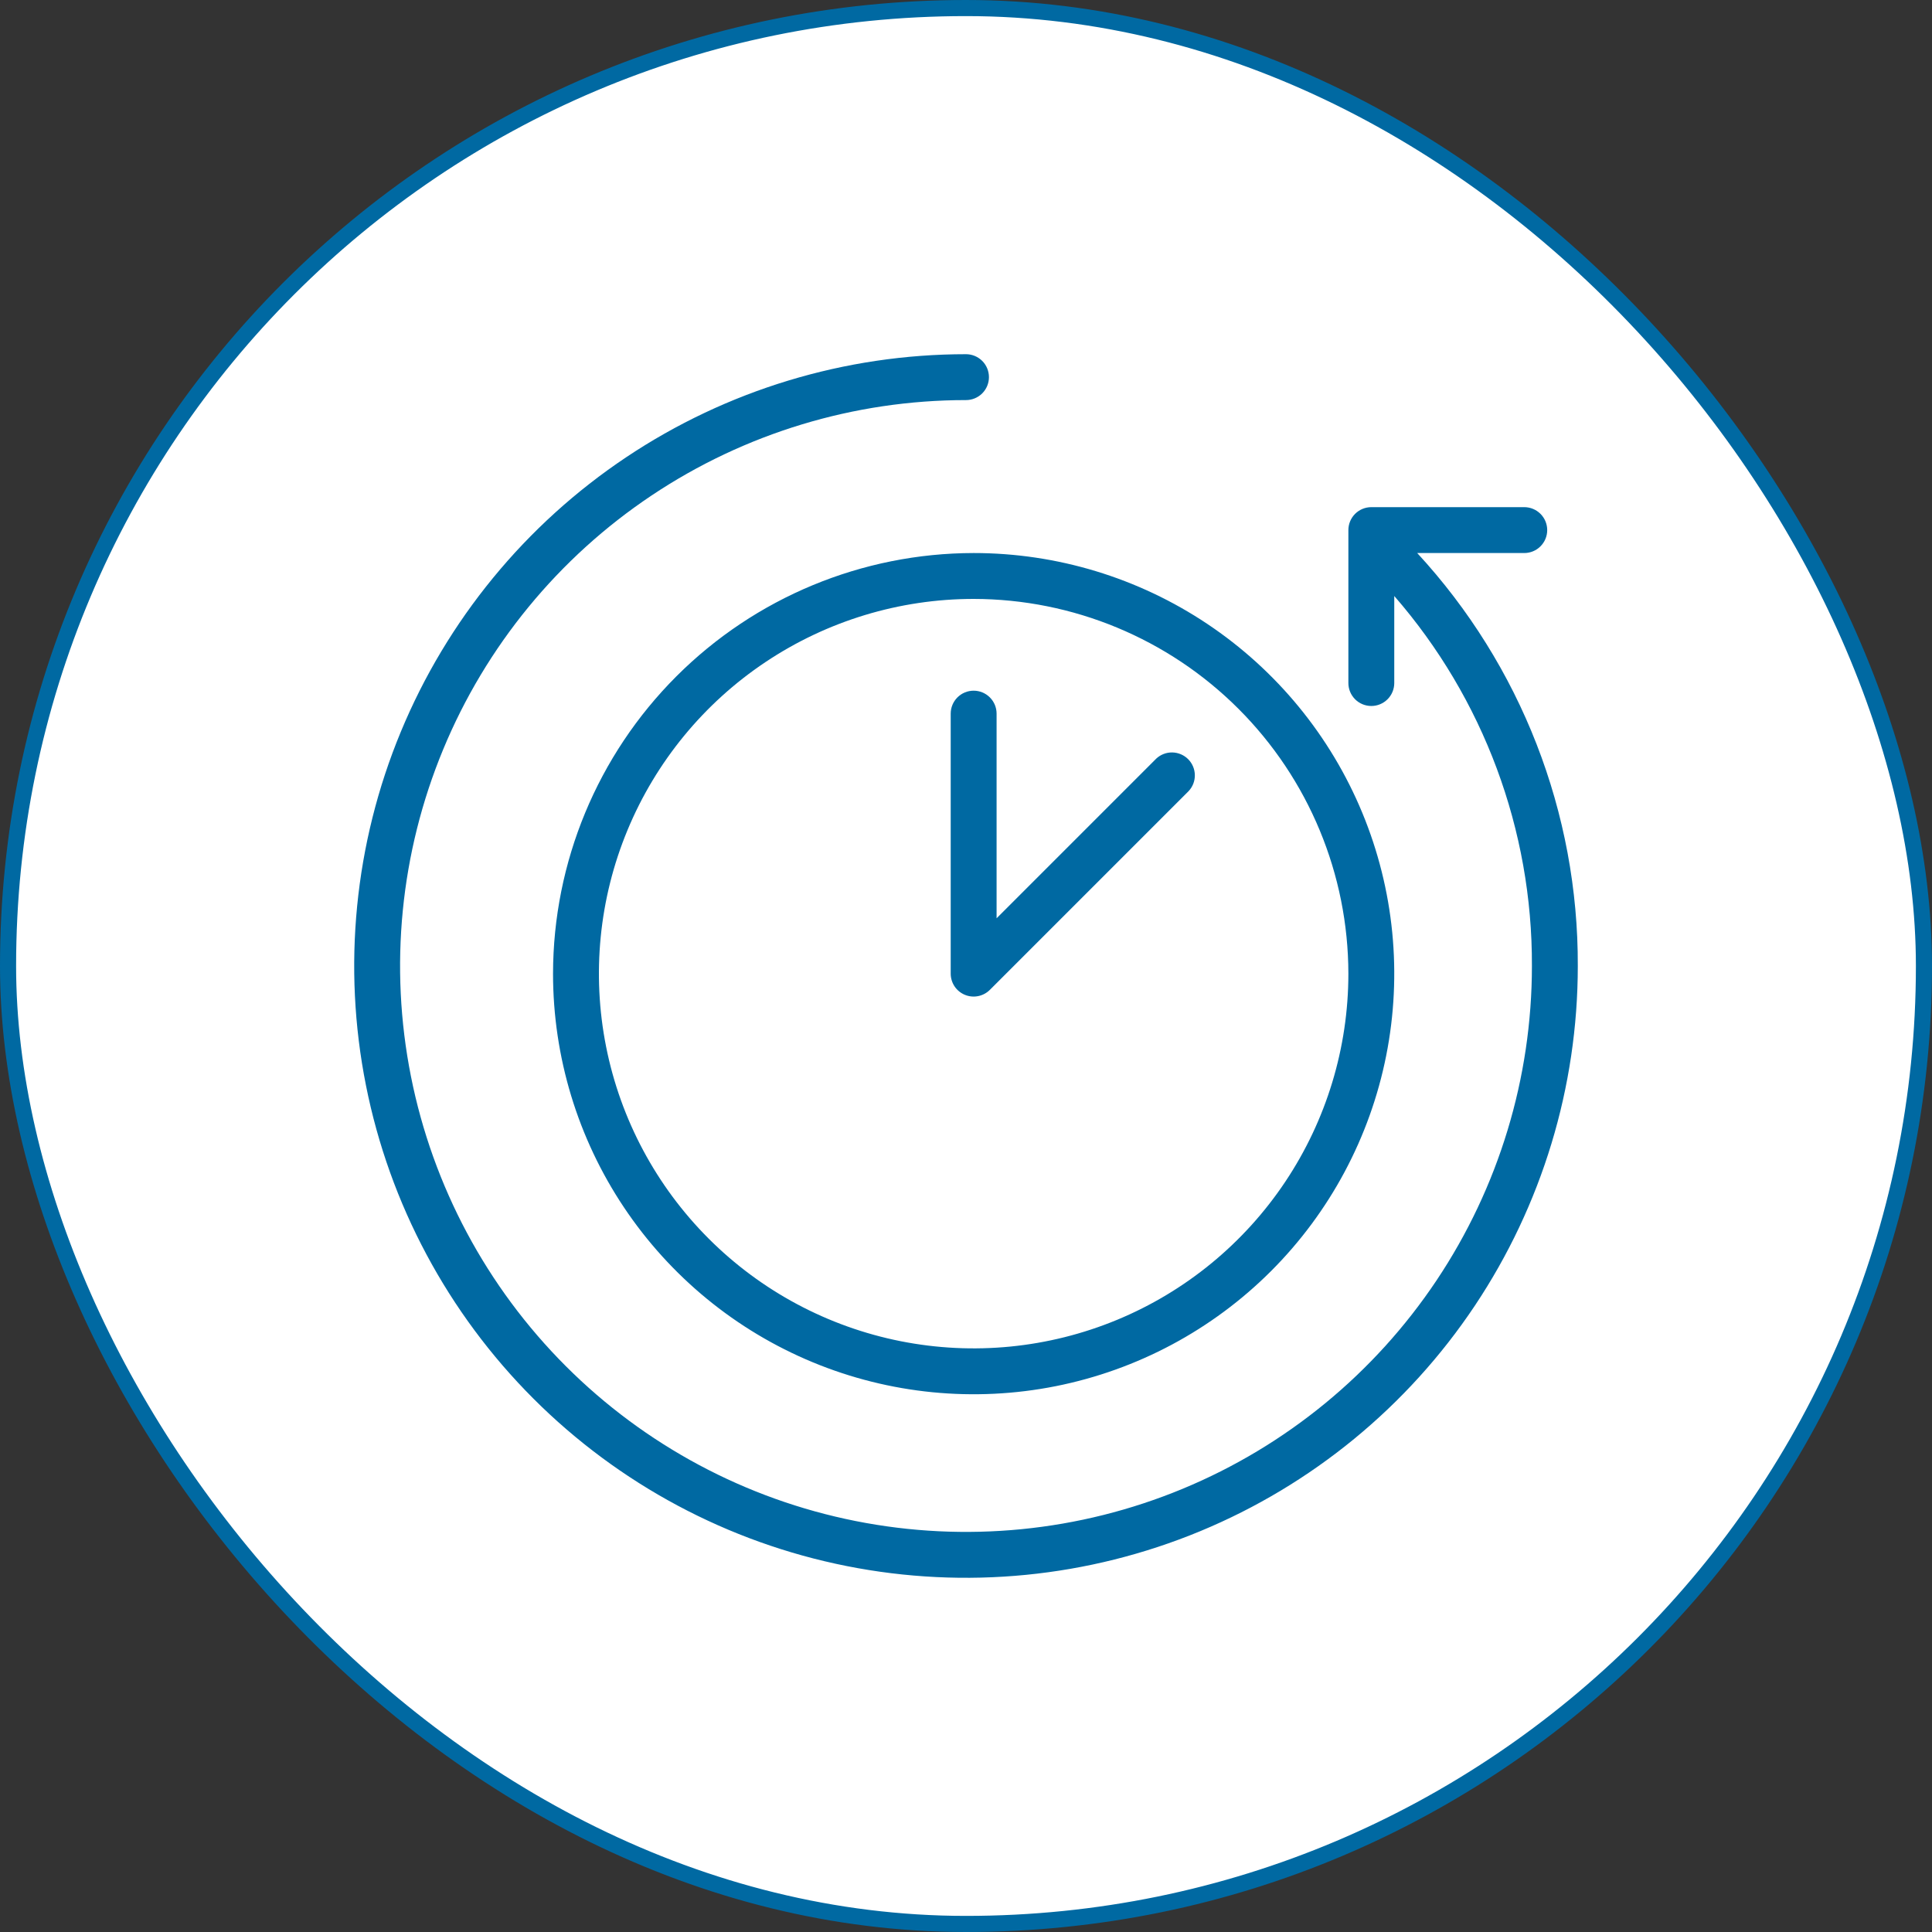
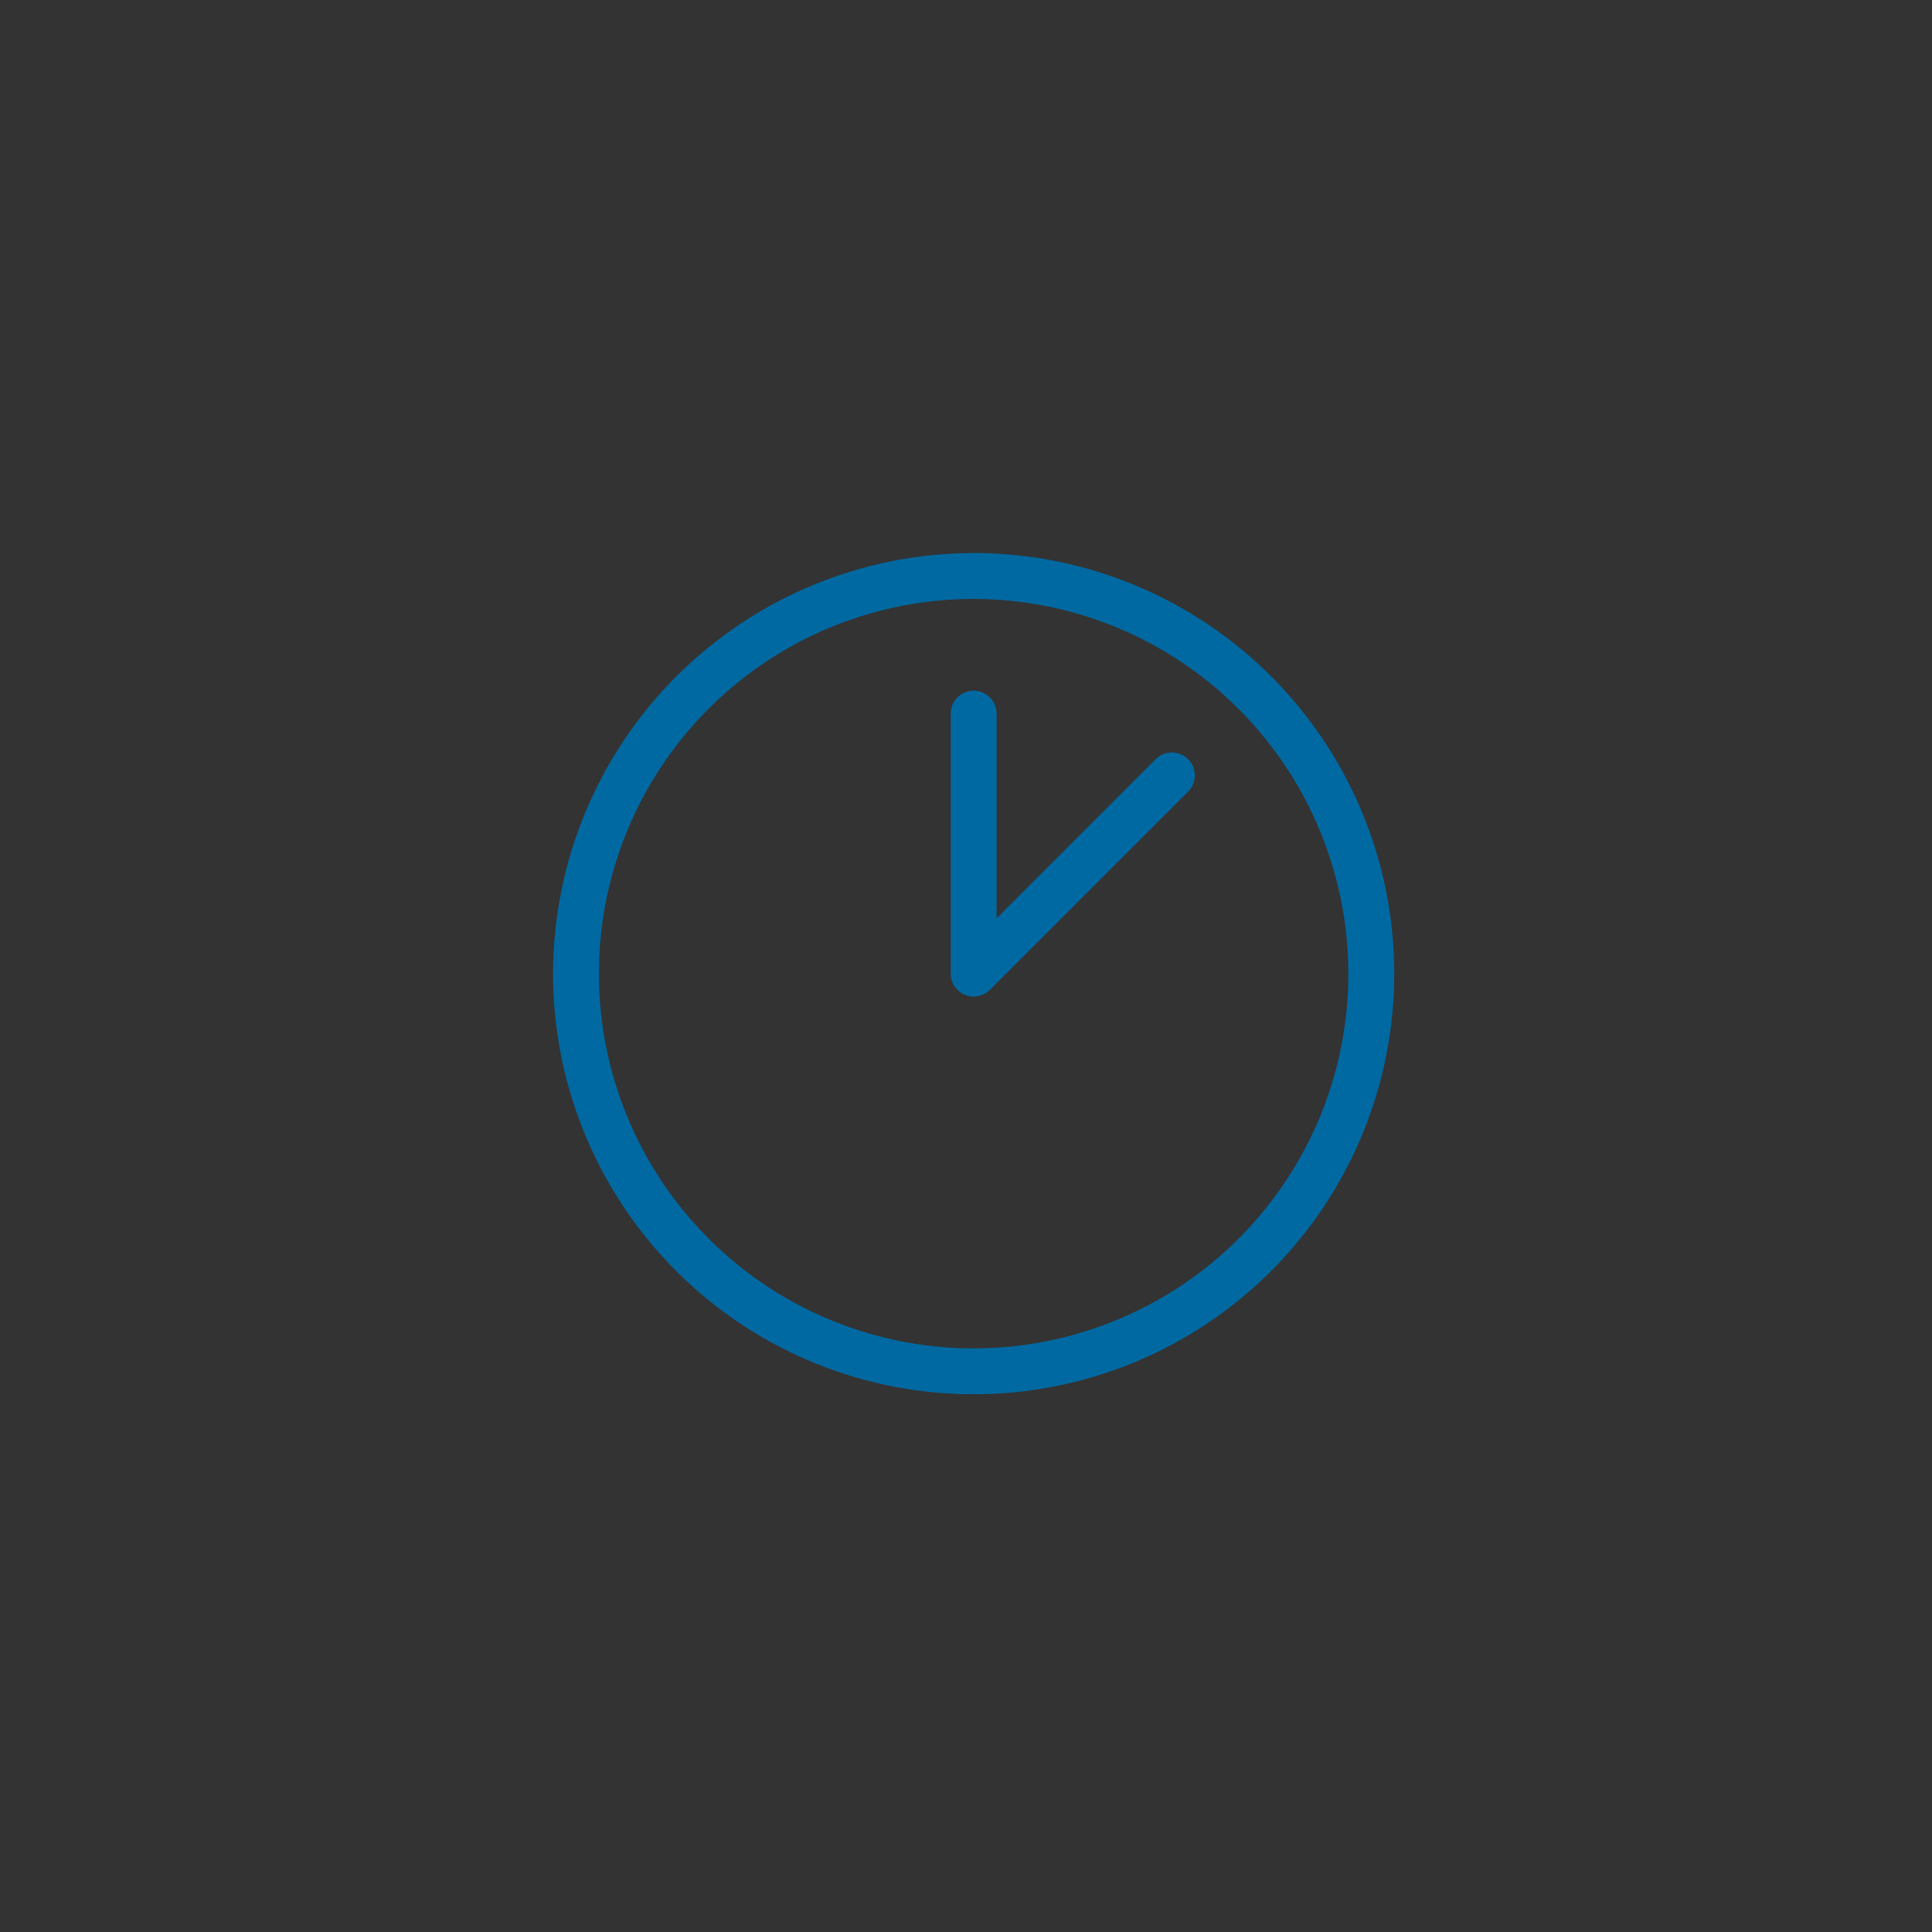
<svg xmlns="http://www.w3.org/2000/svg" width="120" height="120" viewBox="0 0 120 120" fill="none">
  <rect x="0" y="0" width="120" height="120" fill="#333333" stroke="none" />
-   <rect x="0.5" y="0.5" width="119" height="119" rx="59.5" fill="white" stroke="#0069A2" />
-   <path d="M88.025 34.35H94.675C95.053 34.35 95.415 34.2 95.682 33.933C95.95 33.665 96.1 33.303 96.1 32.925C96.1 32.547 95.95 32.185 95.682 31.917C95.415 31.65 95.053 31.5 94.675 31.5H85.175C84.797 31.5 84.434 31.65 84.167 31.917C83.9 32.185 83.75 32.547 83.75 32.925V42.425C83.75 42.803 83.9 43.165 84.167 43.433C84.434 43.7 84.797 43.85 85.175 43.85C85.553 43.85 85.915 43.7 86.182 43.433C86.45 43.165 86.6 42.803 86.6 42.425V37.019C92.144 43.388 95.183 51.556 95.15 60C95.15 66.952 93.088 73.748 89.226 79.528C85.364 85.308 79.874 89.814 73.451 92.474C67.028 95.135 59.961 95.831 53.142 94.474C46.324 93.118 40.061 89.77 35.145 84.855C30.229 79.939 26.882 73.676 25.525 66.857C24.169 60.039 24.865 52.971 27.526 46.549C30.186 40.126 34.691 34.636 40.472 30.774C46.252 26.912 53.048 24.85 60 24.85C60.378 24.85 60.74 24.7 61.008 24.433C61.275 24.165 61.425 23.803 61.425 23.425C61.425 23.047 61.275 22.685 61.008 22.417C60.74 22.15 60.378 22 60 22C52.484 22 45.137 24.229 38.888 28.404C32.639 32.58 27.769 38.514 24.893 45.458C22.017 52.401 21.264 60.042 22.73 67.413C24.196 74.784 27.816 81.555 33.13 86.87C38.444 92.184 45.215 95.803 52.587 97.27C59.958 98.736 67.598 97.983 74.542 95.107C81.485 92.231 87.42 87.361 91.596 81.112C95.771 74.862 98 67.516 98 60C98.035 50.497 94.471 41.333 88.025 34.35V34.35Z" fill="#0069A2" />
  <path d="M34.35 60.475C34.35 65.642 35.882 70.693 38.753 74.989C41.624 79.285 45.704 82.634 50.477 84.611C55.251 86.589 60.504 87.106 65.572 86.098C70.639 85.09 75.294 82.602 78.948 78.948C82.602 75.294 85.09 70.639 86.098 65.572C87.106 60.504 86.589 55.251 84.611 50.477C82.634 45.704 79.285 41.624 74.989 38.753C70.693 35.882 65.642 34.35 60.475 34.35C53.549 34.358 46.908 37.112 42.01 42.01C37.112 46.908 34.358 53.549 34.35 60.475V60.475ZM83.75 60.475C83.75 65.078 82.385 69.578 79.827 73.406C77.27 77.233 73.635 80.217 69.382 81.978C65.129 83.74 60.449 84.201 55.934 83.303C51.419 82.405 47.272 80.188 44.017 76.933C40.762 73.678 38.545 69.531 37.647 65.016C36.749 60.501 37.21 55.821 38.972 51.568C40.733 47.315 43.717 43.68 47.544 41.123C51.372 38.565 55.872 37.2 60.475 37.2C66.646 37.208 72.561 39.662 76.924 44.026C81.288 48.389 83.742 54.304 83.75 60.475V60.475Z" fill="#0069A2" />
-   <path d="M59.05 44.325V60.475C59.05 60.757 59.134 61.032 59.29 61.266C59.447 61.5 59.669 61.682 59.93 61.79C60.19 61.898 60.476 61.926 60.752 61.871C61.029 61.816 61.282 61.681 61.482 61.482L73.832 49.132C74.084 48.862 74.221 48.505 74.214 48.135C74.207 47.766 74.058 47.414 73.797 47.153C73.536 46.892 73.183 46.742 72.814 46.736C72.445 46.729 72.088 46.866 71.818 47.118L61.9 57.036V44.325C61.9 43.947 61.75 43.584 61.482 43.317C61.215 43.05 60.853 42.9 60.475 42.9C60.097 42.9 59.734 43.05 59.467 43.317C59.2 43.584 59.05 43.947 59.05 44.325Z" fill="#0069A2" />
+   <path d="M59.05 44.325V60.475C59.05 60.757 59.134 61.032 59.29 61.266C59.447 61.5 59.669 61.682 59.93 61.79C60.19 61.898 60.476 61.926 60.752 61.871C61.029 61.816 61.282 61.681 61.482 61.482L73.832 49.132C74.084 48.862 74.221 48.505 74.214 48.135C74.207 47.766 74.058 47.414 73.797 47.153C73.536 46.892 73.183 46.742 72.814 46.736C72.445 46.729 72.088 46.866 71.818 47.118L61.9 57.036V44.325C61.9 43.947 61.75 43.584 61.482 43.317C61.215 43.05 60.853 42.9 60.475 42.9C60.097 42.9 59.734 43.05 59.467 43.317C59.2 43.584 59.05 43.947 59.05 44.325" fill="#0069A2" />
</svg>